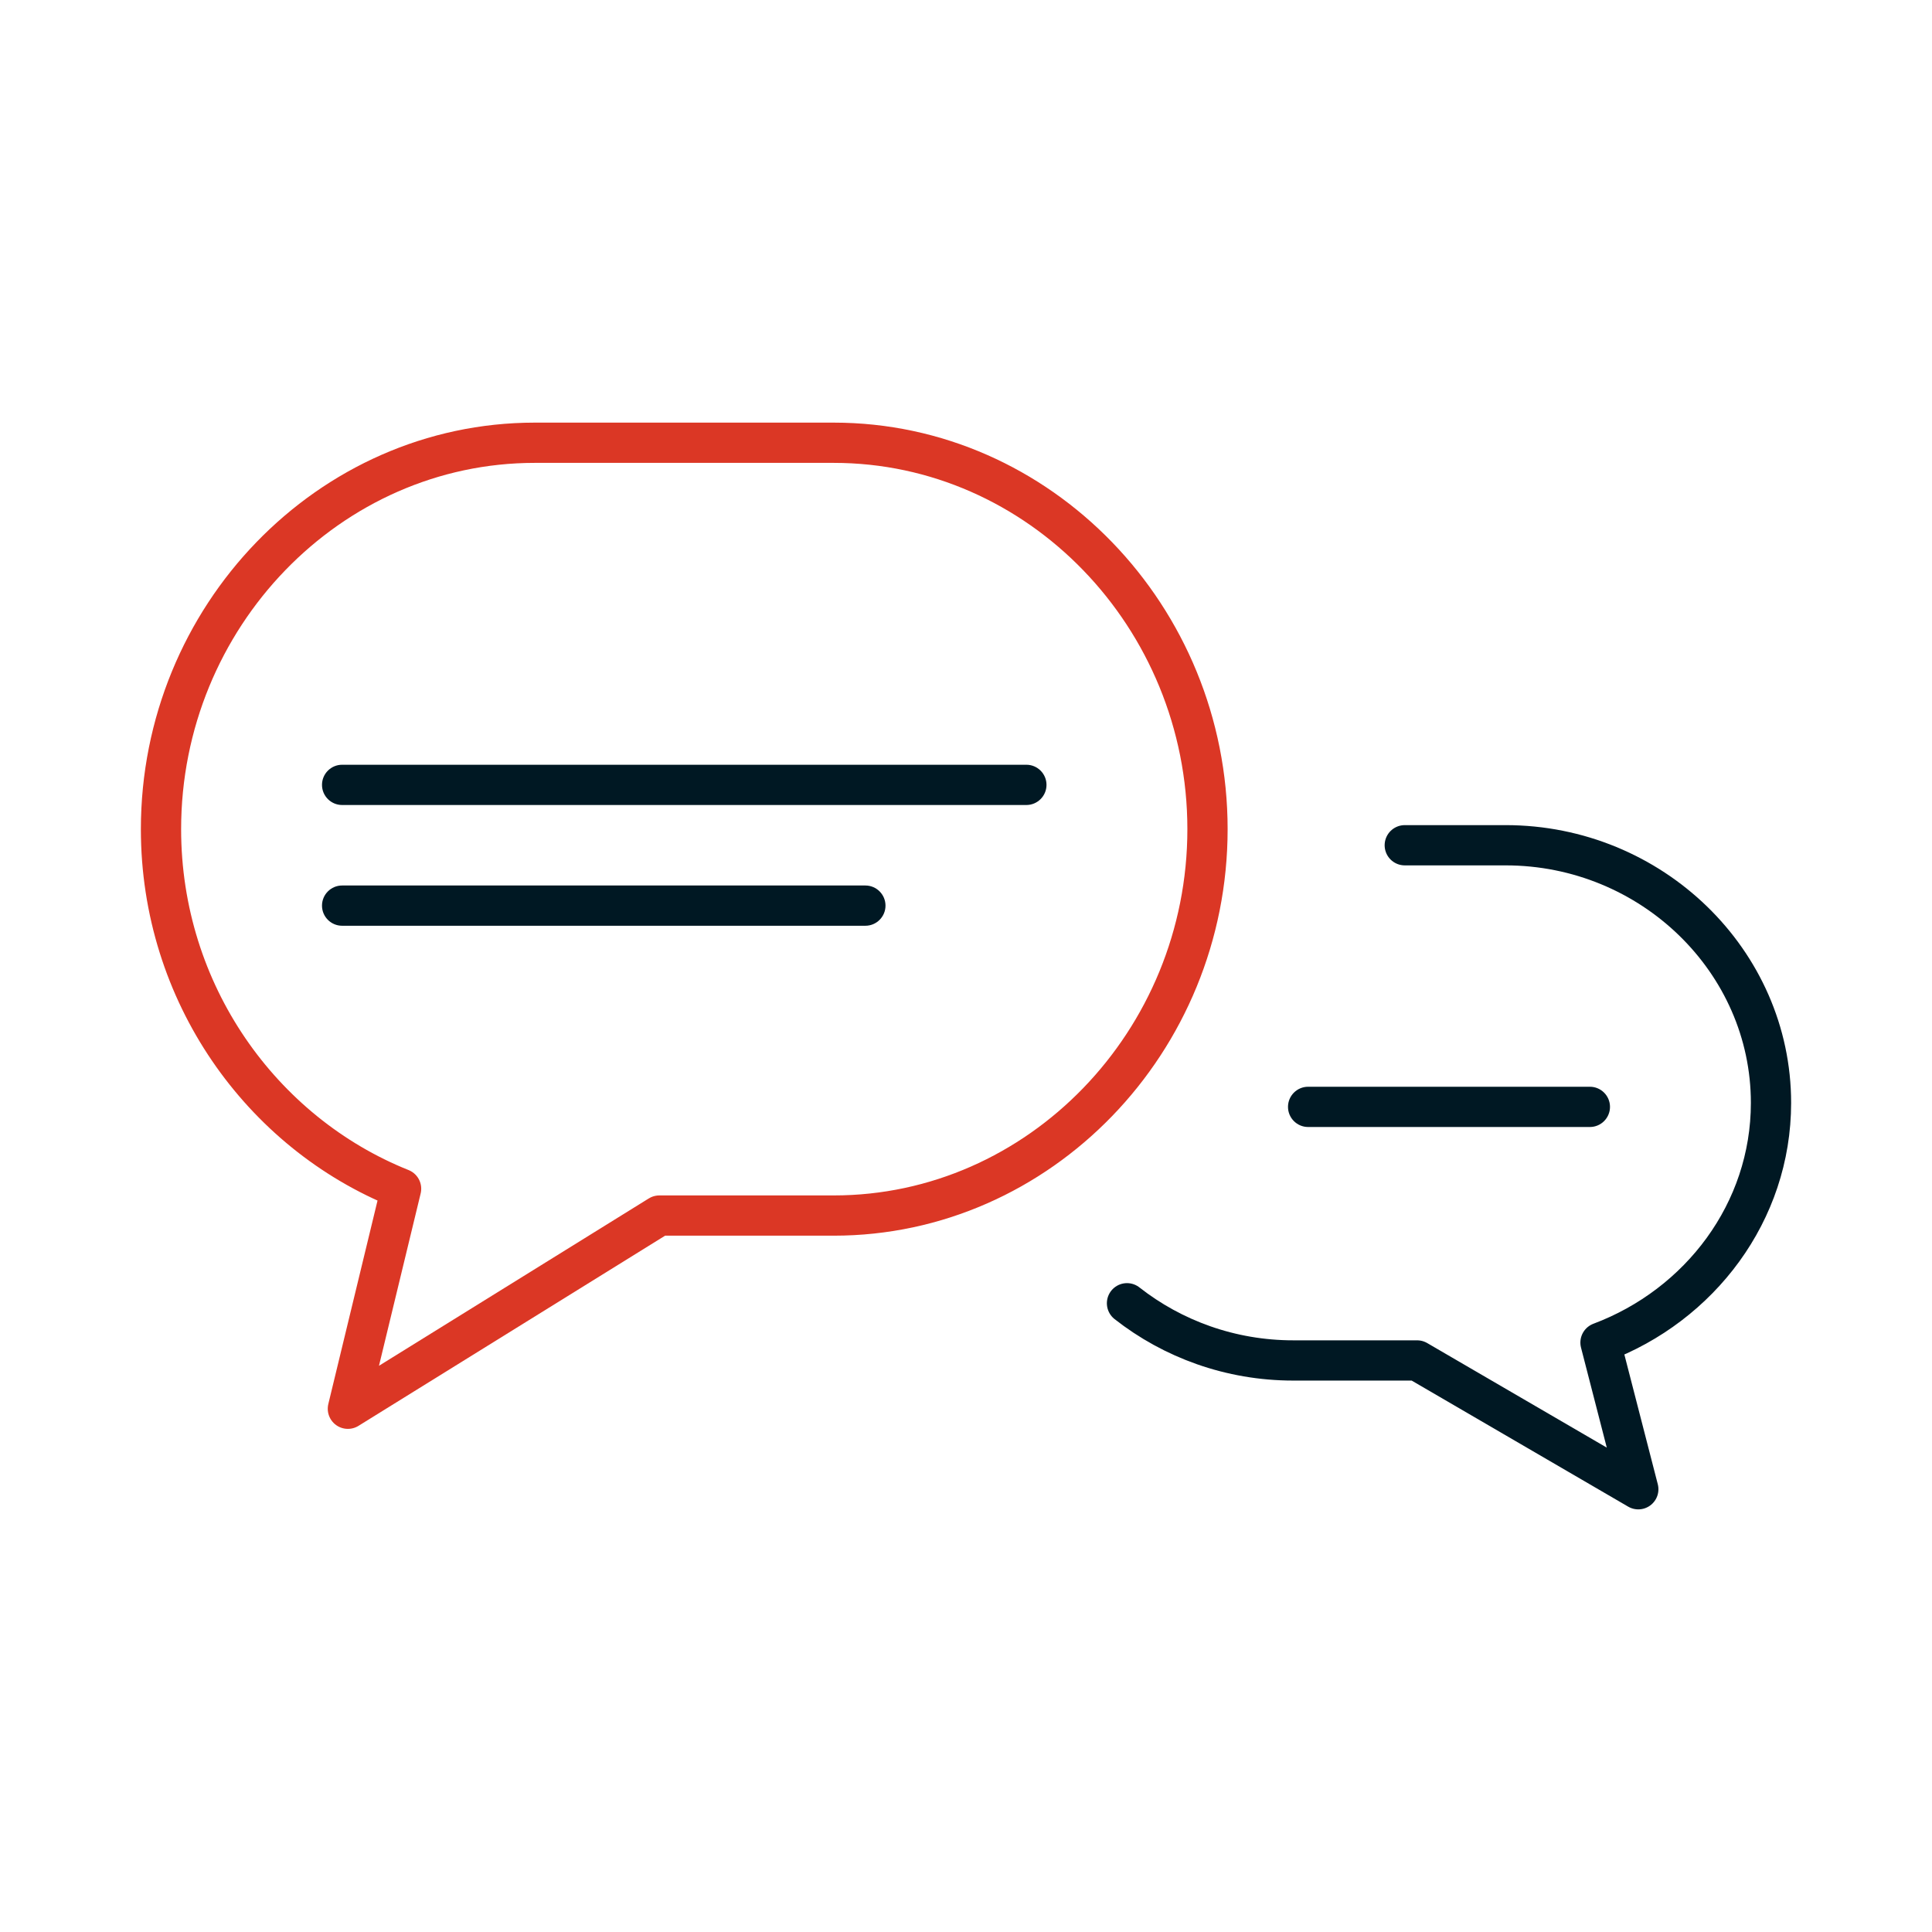
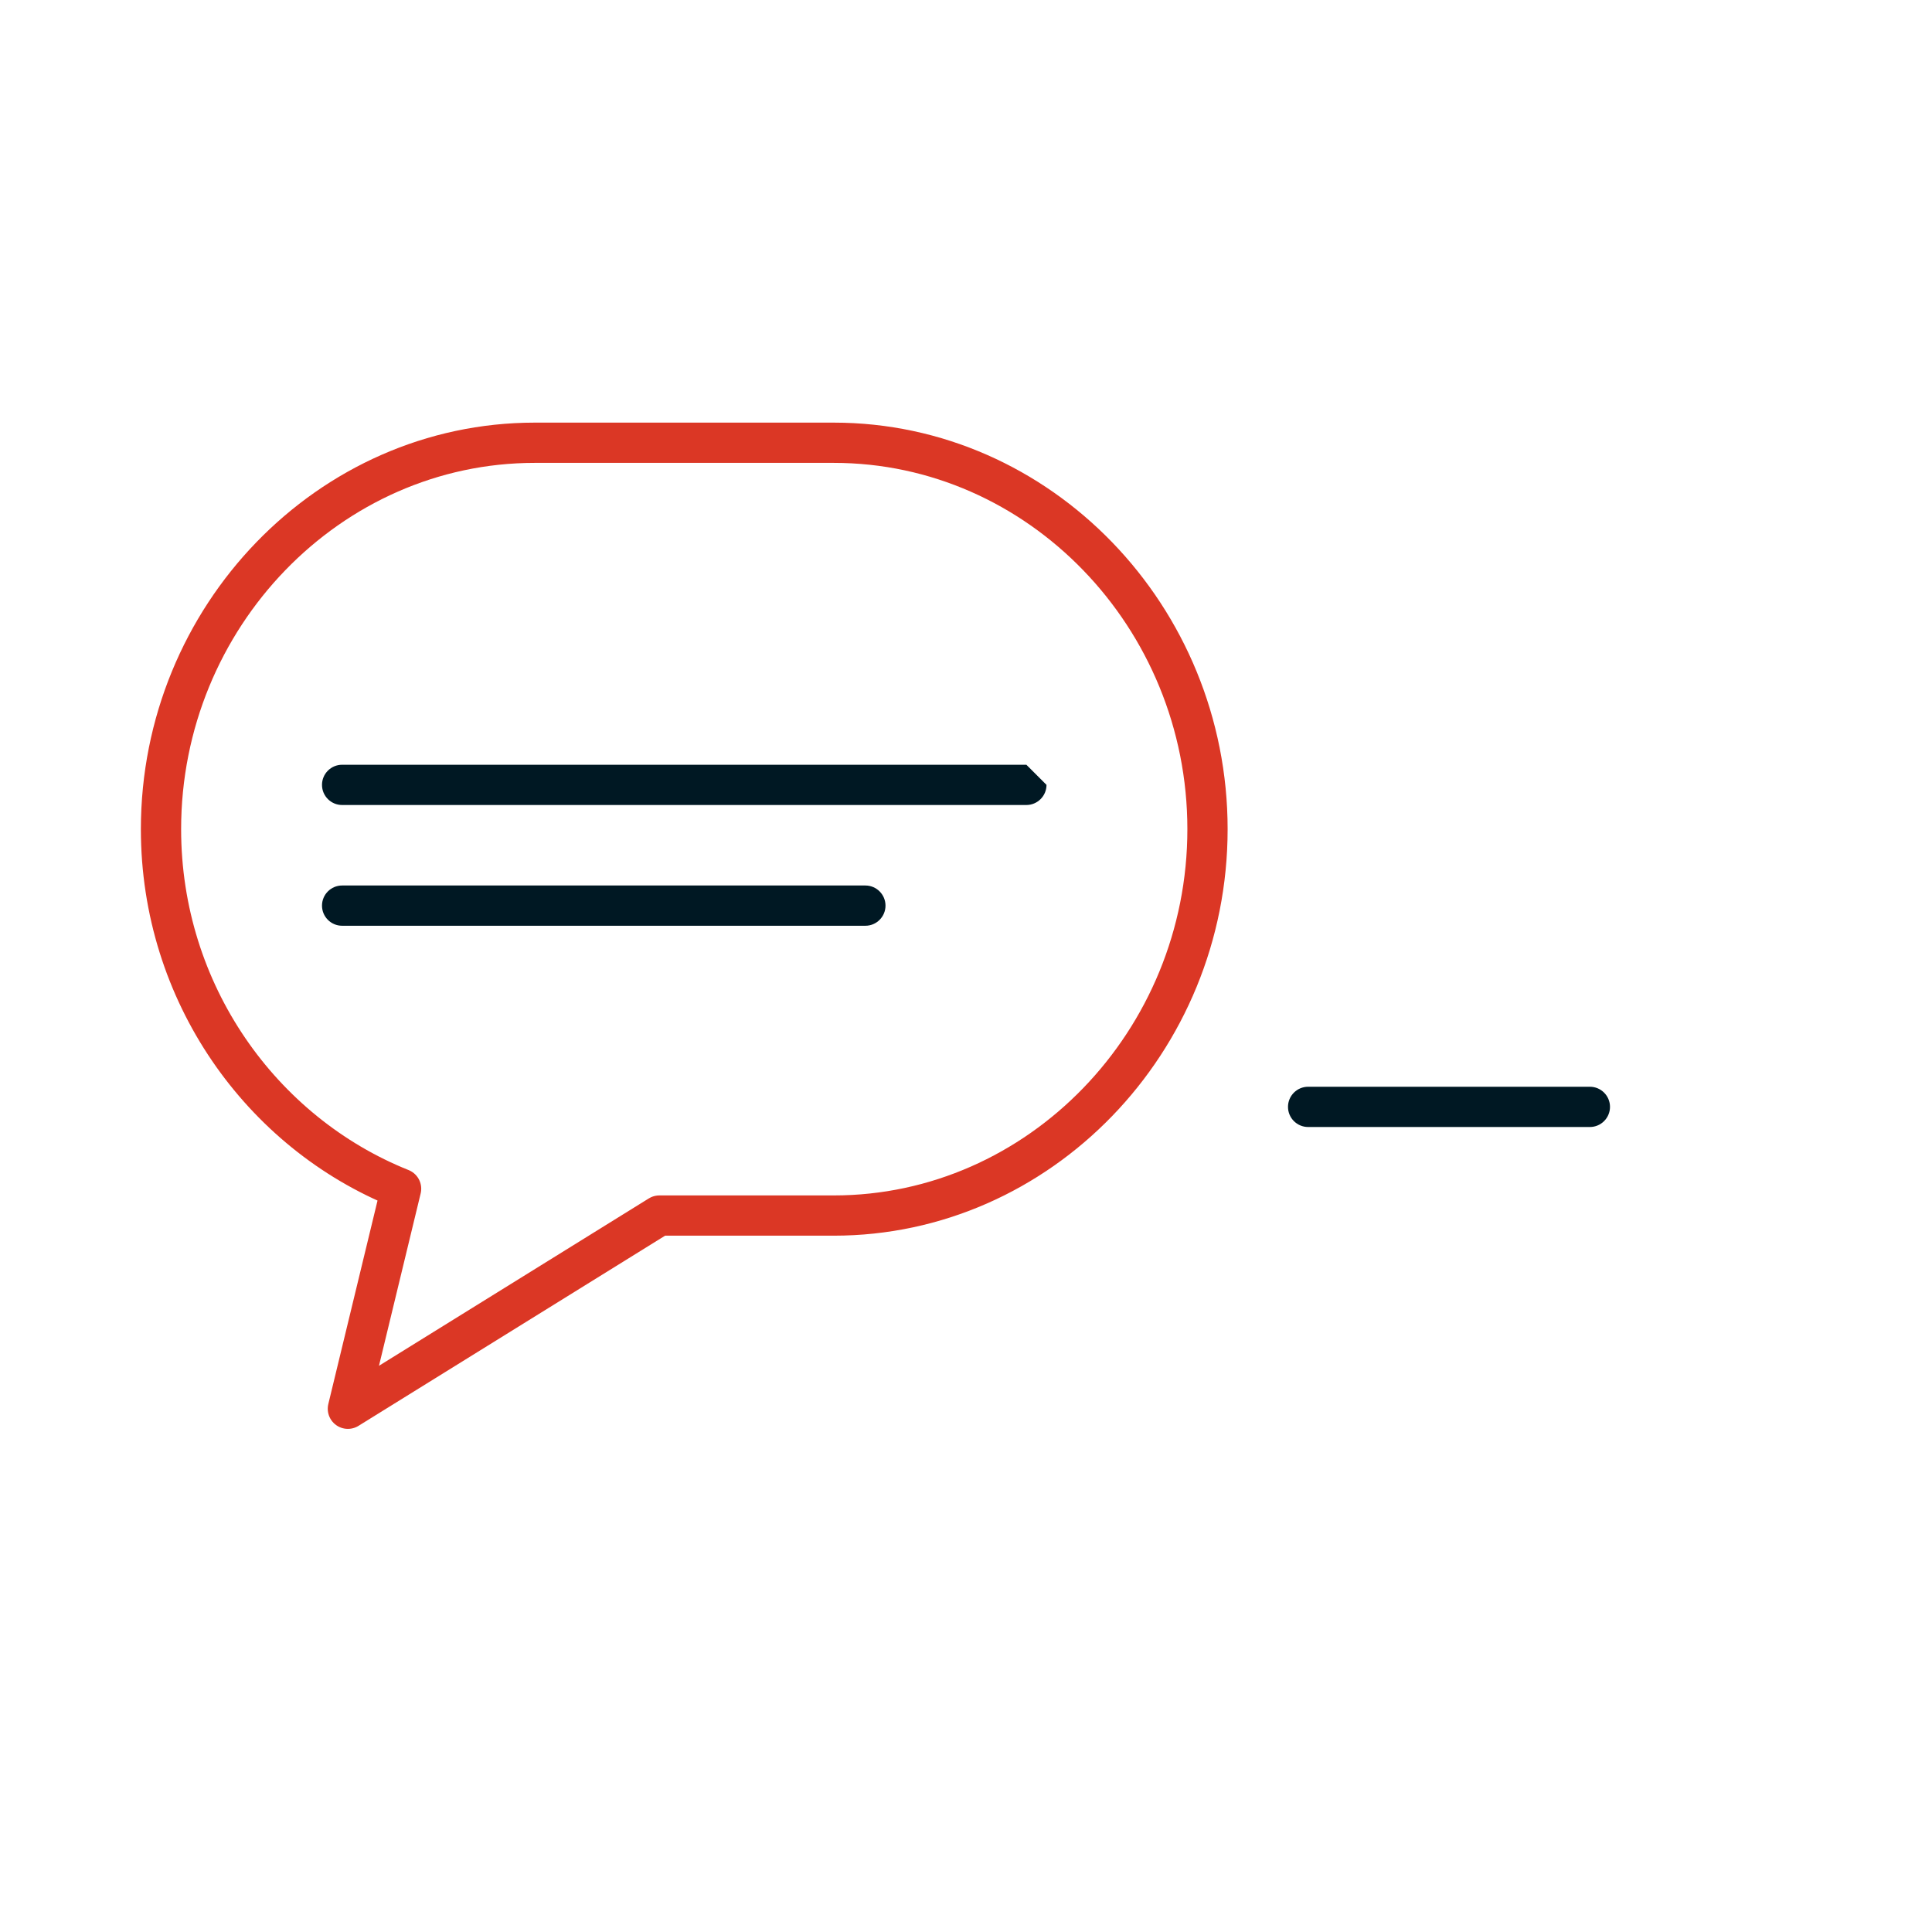
<svg xmlns="http://www.w3.org/2000/svg" width="48" height="48" viewBox="0 0 48 48" fill="none">
  <path fill-rule="evenodd" clip-rule="evenodd" d="M20.714 11H13.286C8.179 11 4 15.321 4 20.601C4 24.668 6.49 28.142 9.965 29.534L8.643 35L16.382 30.2H20.714C25.821 30.2 30 25.88 30 20.601C30 15.321 25.821 11 20.714 11Z" stroke="#DB3725" stroke-linejoin="round" />
-   <path d="M34.901 21H37.406C41.032 21 44 23.88 44 27.401C44 30.112 42.233 32.429 39.764 33.356L40.703 37L35.207 33.8H32.13C30.57 33.8 29.132 33.267 28 32.379" stroke="#001823" stroke-linecap="round" stroke-linejoin="round" />
-   <path d="M25.5 19H8.5C8.224 19 8 19.224 8 19.5C8 19.776 8.224 20 8.5 20H25.5C25.776 20 26 19.776 26 19.5C26 19.224 25.776 19 25.5 19Z" fill="#001823" />
+   <path d="M25.5 19H8.5C8.224 19 8 19.224 8 19.5C8 19.776 8.224 20 8.5 20H25.5C25.776 20 26 19.776 26 19.5Z" fill="#001823" />
  <path d="M21.5 22H8.5C8.224 22 8 22.224 8 22.5C8 22.776 8.224 23 8.5 23H21.5C21.776 23 22 22.776 22 22.5C22 22.224 21.776 22 21.5 22Z" fill="#001823" />
  <path d="M39.5 27H32.5C32.224 27 32 27.224 32 27.5C32 27.776 32.224 28 32.5 28H39.5C39.776 28 40 27.776 40 27.5C40 27.224 39.776 27 39.5 27Z" fill="#001823" />
</svg>